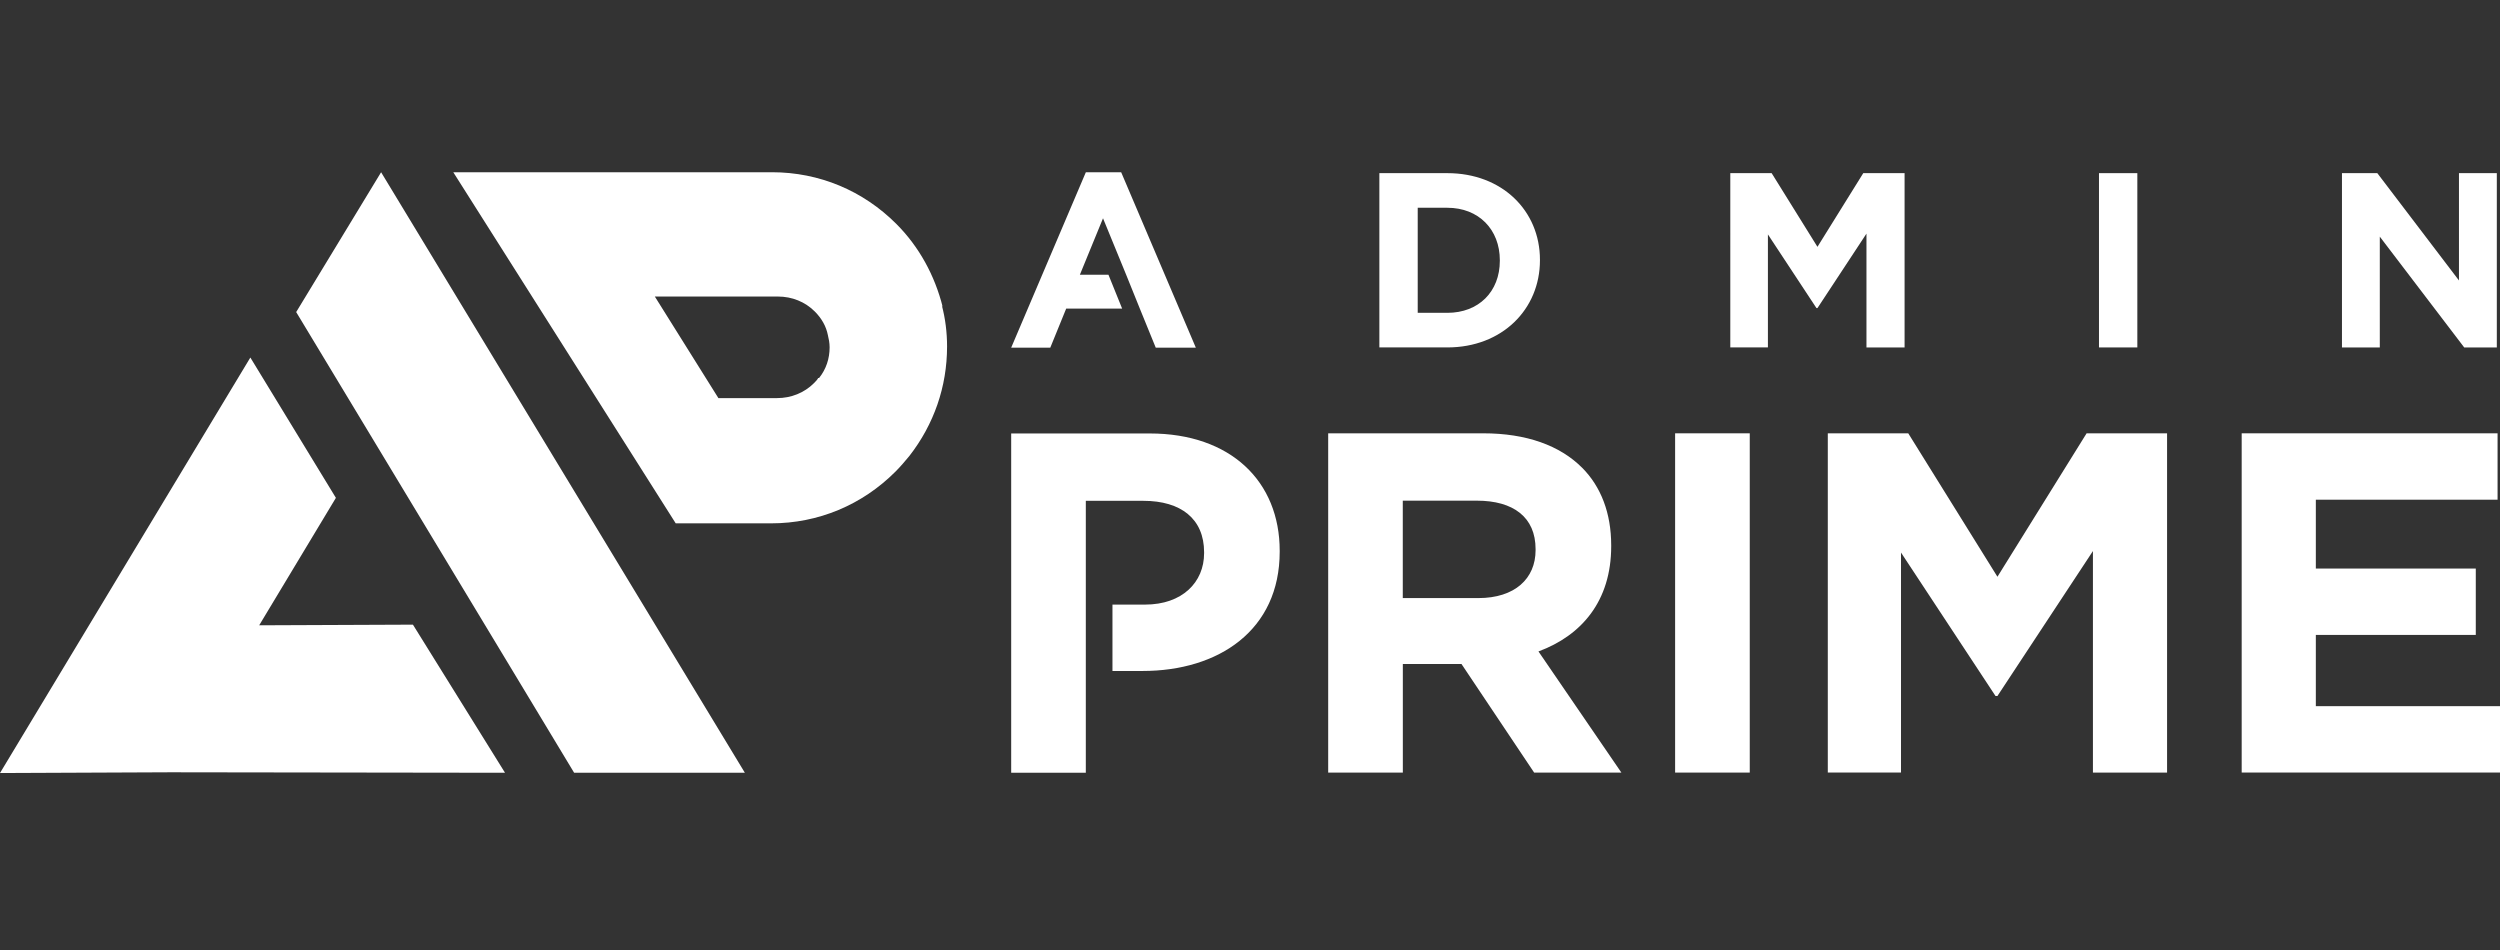
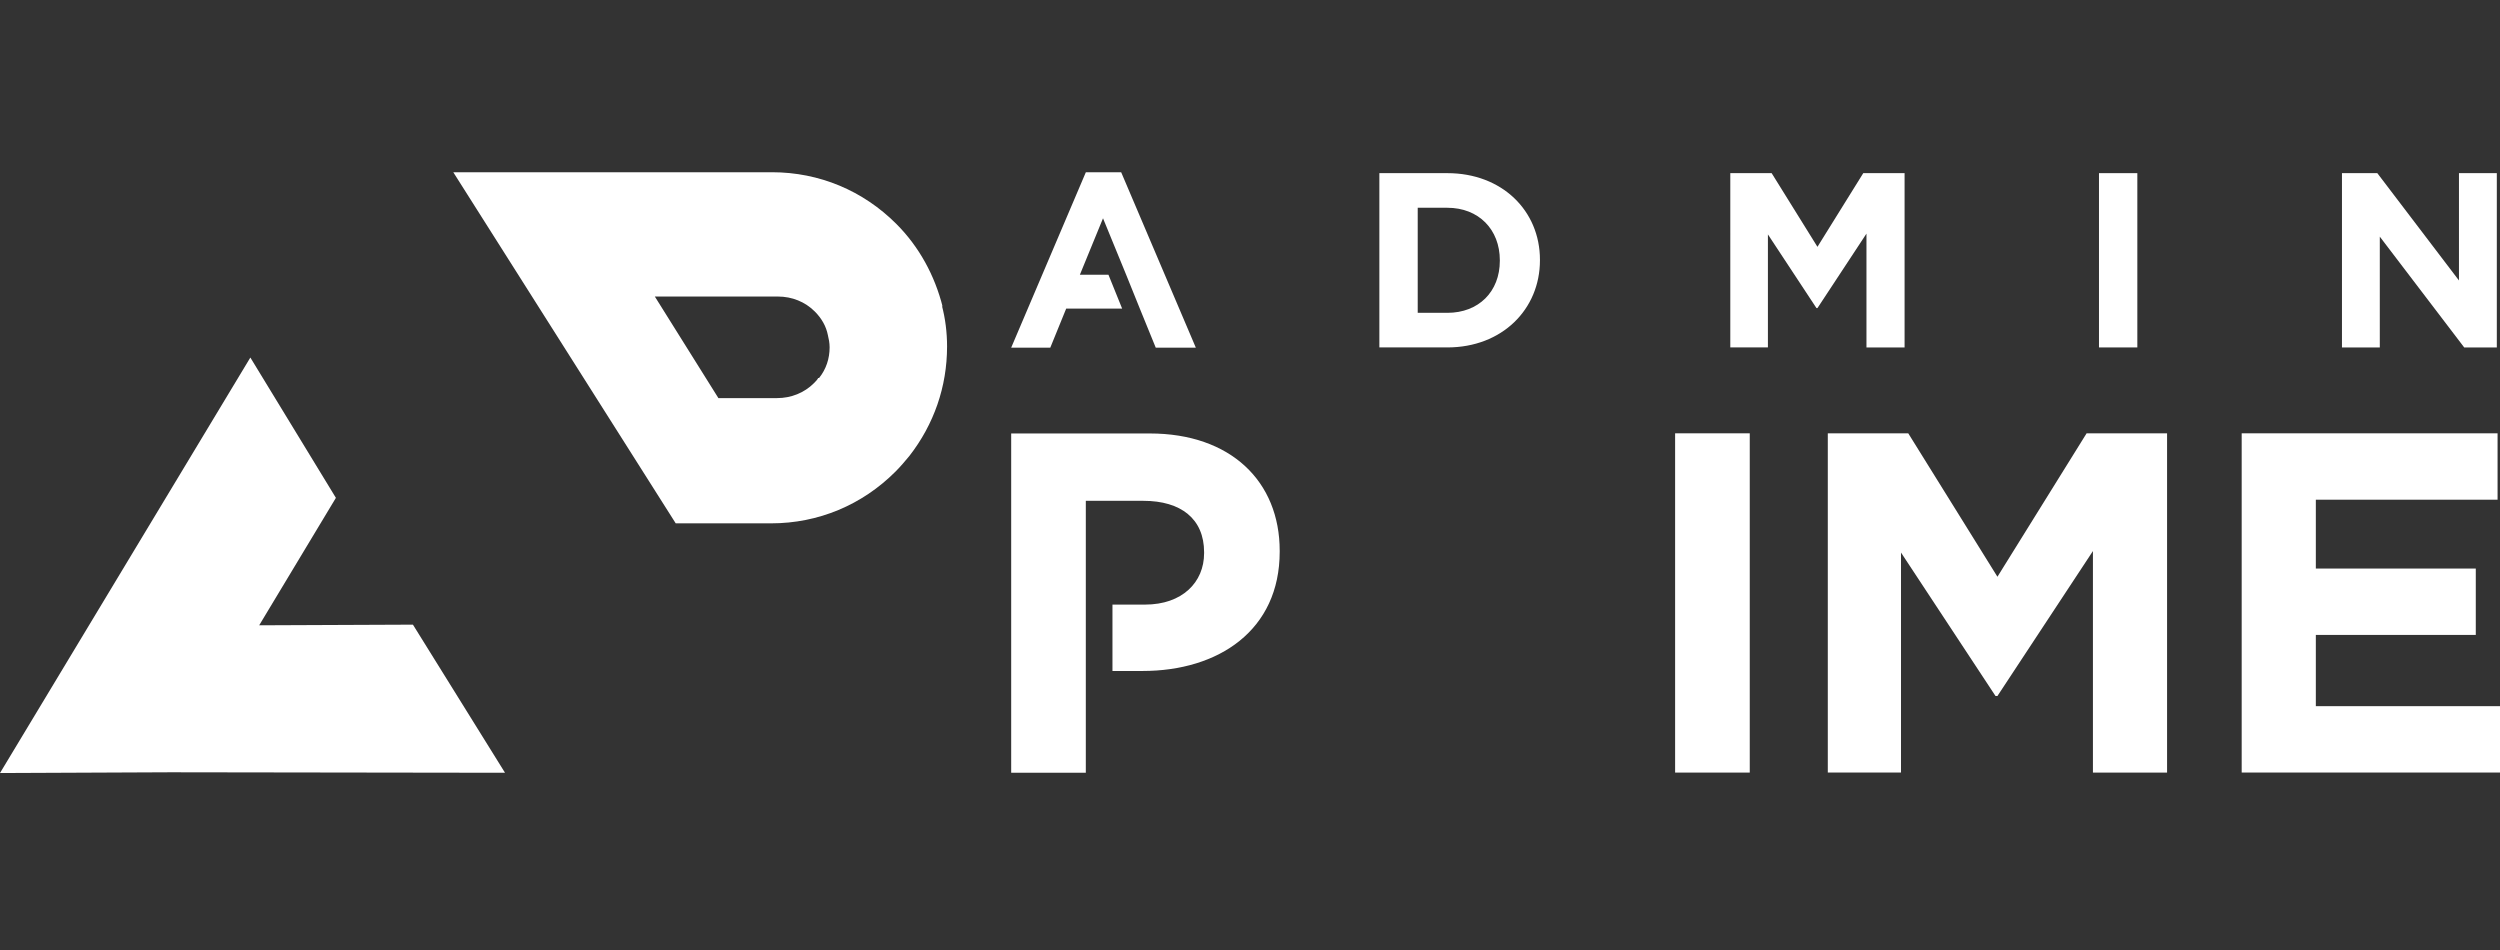
<svg xmlns="http://www.w3.org/2000/svg" version="1.1" id="Capa_1" x="0px" y="0px" width="150px" height="57px" viewBox="0 0 150 57" enable-background="new 0 0 150 57" xml:space="preserve">
  <rect x="0" y="0" width="150" height="57" fill="#333333" stroke="none" />
-   <polygon fill="#FFFFFF" points="44.692,46.366 34.448,46.366 32.338,42.867 17.771,18.724 22.866,10.334 " />
  <path fill="#FFFFFF" d="M27.197,10.334h19.121c2.837,0,5.464,1.103,7.46,3.099c1.366,1.366,2.312,3.099,2.785,4.992L56.51,18.32  c0.21,0.788,0.314,1.629,0.314,2.468c0,2.417-0.789,4.676-2.259,6.566c-0.262,0.316-0.525,0.63-0.84,0.946  c-1.996,1.996-4.623,3.101-7.459,3.101h-5.723L27.197,10.334z M43.104,23.886h3.52c0.841,0,1.629-0.315,2.208-0.892  c0.105-0.106,0.209-0.21,0.261-0.316h0.053c0.421-0.526,0.631-1.157,0.631-1.839c0-0.262-0.053-0.525-0.105-0.735  c-0.104-0.526-0.368-0.998-0.789-1.418c-0.577-0.578-1.364-0.894-2.206-0.894H39.29L43.104,23.886z" />
  <polygon fill="#FFFFFF" points="30.301,46.366 24.776,37.479 15.551,37.518 20.154,29.871 15.021,21.452 0,46.382 10.242,46.337   10.242,46.337 " />
  <g>
    <g>
      <polygon fill="#FFFFFF" points="67.27,10.334 65.151,10.334 60.671,20.86 63.017,20.86 63.971,18.517 67.329,18.517     66.508,16.486 64.792,16.486 66.181,13.097 67.57,16.486 68.39,18.517 69.345,20.86 71.75,20.86   " />
    </g>
    <g>
      <path fill="#FFFFFF" d="M82.762,10.389h4.078c3.286,0,5.557,2.256,5.557,5.199v0.029c0,2.943-2.271,5.229-5.557,5.229h-4.078    V10.389z M86.84,18.77c1.881,0,3.15-1.271,3.15-3.122v-0.031c0-1.851-1.27-3.151-3.15-3.151h-1.777v6.304H86.84z" />
      <path fill="#FFFFFF" d="M103.82,10.389h2.479l2.748,4.421l2.749-4.421h2.479v10.457h-2.287v-6.828l-2.941,4.468h-0.059    l-2.913-4.421v6.781h-2.257V10.389H103.82z" />
      <path fill="#FFFFFF" d="M125.939,10.389h2.301v10.457h-2.301V10.389z" />
      <path fill="#FFFFFF" d="M140.518,10.389h2.121l4.899,6.439v-6.439h2.271v10.457h-1.957l-5.064-6.647v6.647h-2.27V10.389z" />
    </g>
  </g>
  <g>
    <path fill="#FFFFFF" d="M68.989,26.008h-8.318v20.358h4.478v-4.421v-1.688v-3.984V30.05h3.462c2.238,0,3.635,1.077,3.635,3.083   v0.059c0,1.746-1.31,3.084-3.547,3.084h-1.951v3.983h1.805c4.565,0,8.229-2.442,8.229-7.155v-0.057   C76.782,28.888,73.845,26.008,68.989,26.008z" />
  </g>
  <g>
-     <path fill="#FFFFFF" d="M79.688,25.999h9.307c2.587,0,4.594,0.727,5.932,2.065c1.133,1.134,1.745,2.732,1.745,4.652v0.06   c0,3.285-1.774,5.35-4.364,6.31l4.976,7.271h-5.234l-4.36-6.516h-0.061h-3.459v6.516h-4.479V25.999H79.688z M88.702,35.885   c2.182,0,3.433-1.162,3.433-2.877v-0.061c0-1.918-1.338-2.907-3.52-2.907h-4.448v5.845H88.702z" />
    <path fill="#FFFFFF" d="M100.507,25.999h4.478v20.356h-4.478V25.999z" />
    <path fill="#FFFFFF" d="M109.667,25.999h4.828l5.351,8.606l5.35-8.606h4.828v20.356h-4.448V33.063l-5.729,8.696h-0.117l-5.67-8.606   v13.201h-4.392V25.999z" />
    <path fill="#FFFFFF" d="M134.501,25.999h15.353v3.983H138.95v4.131h9.597v3.982h-9.597v4.275H150v3.982h-15.499V25.999z" />
  </g>
</svg>